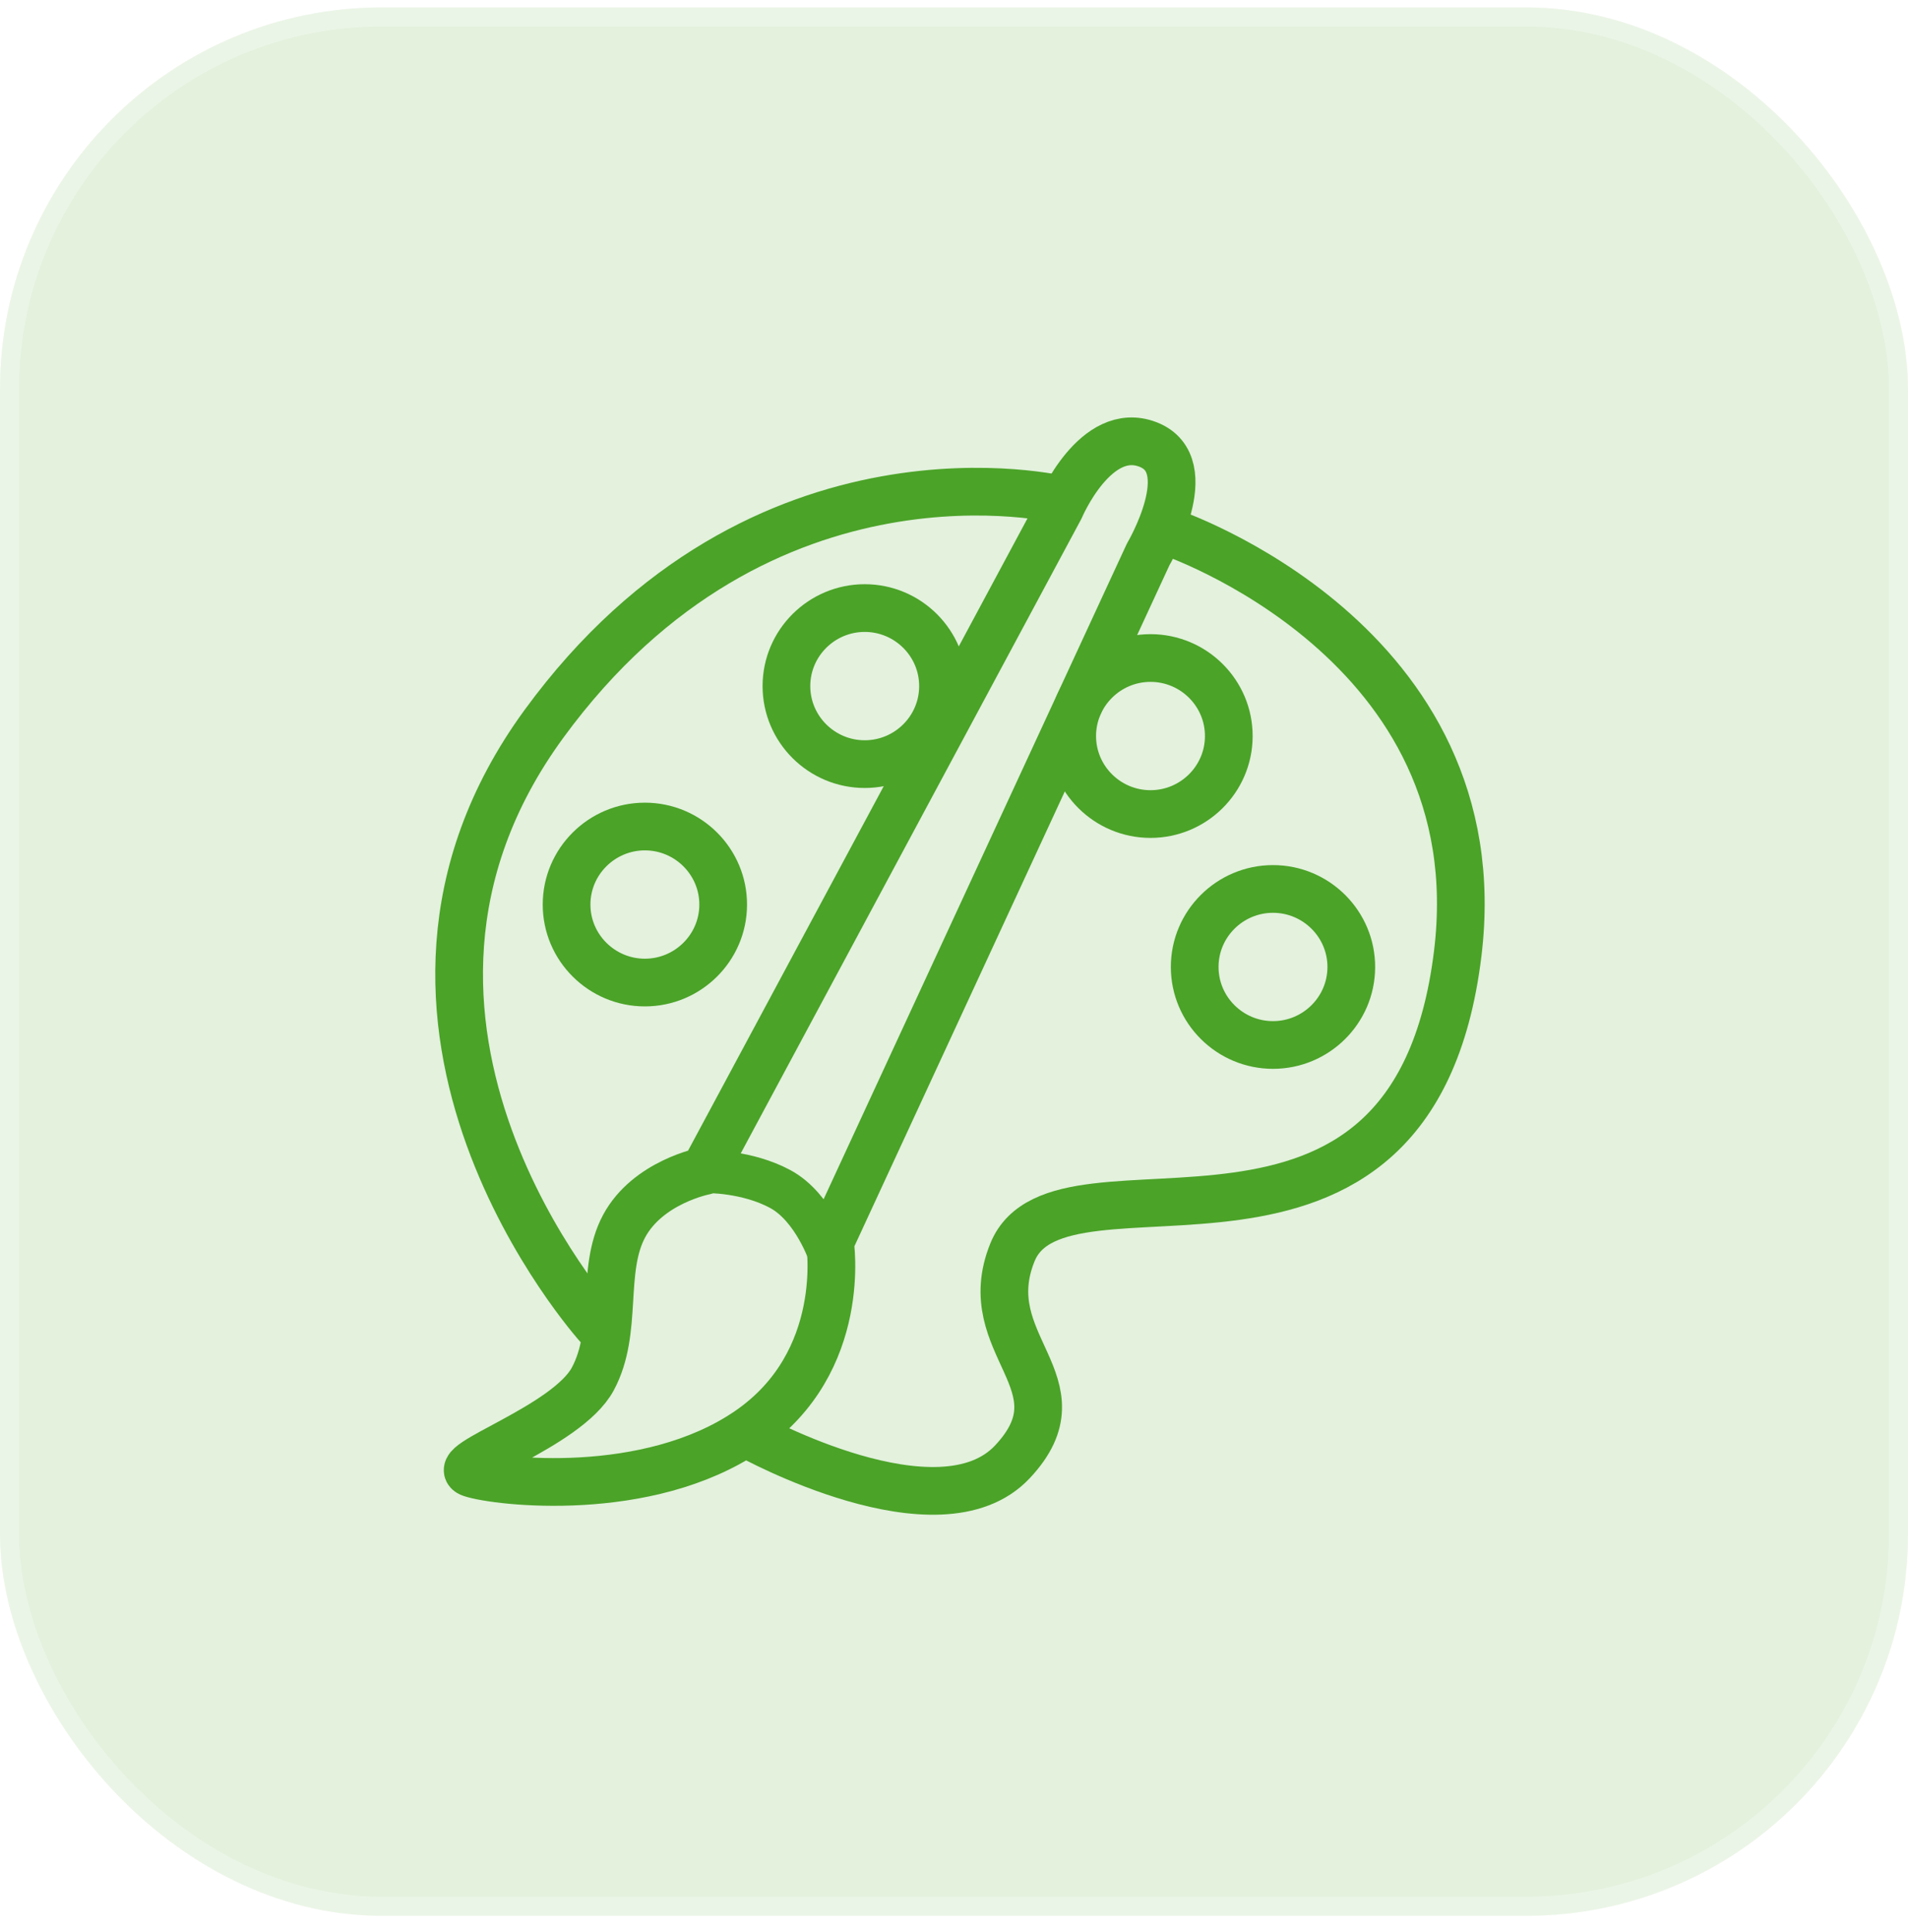
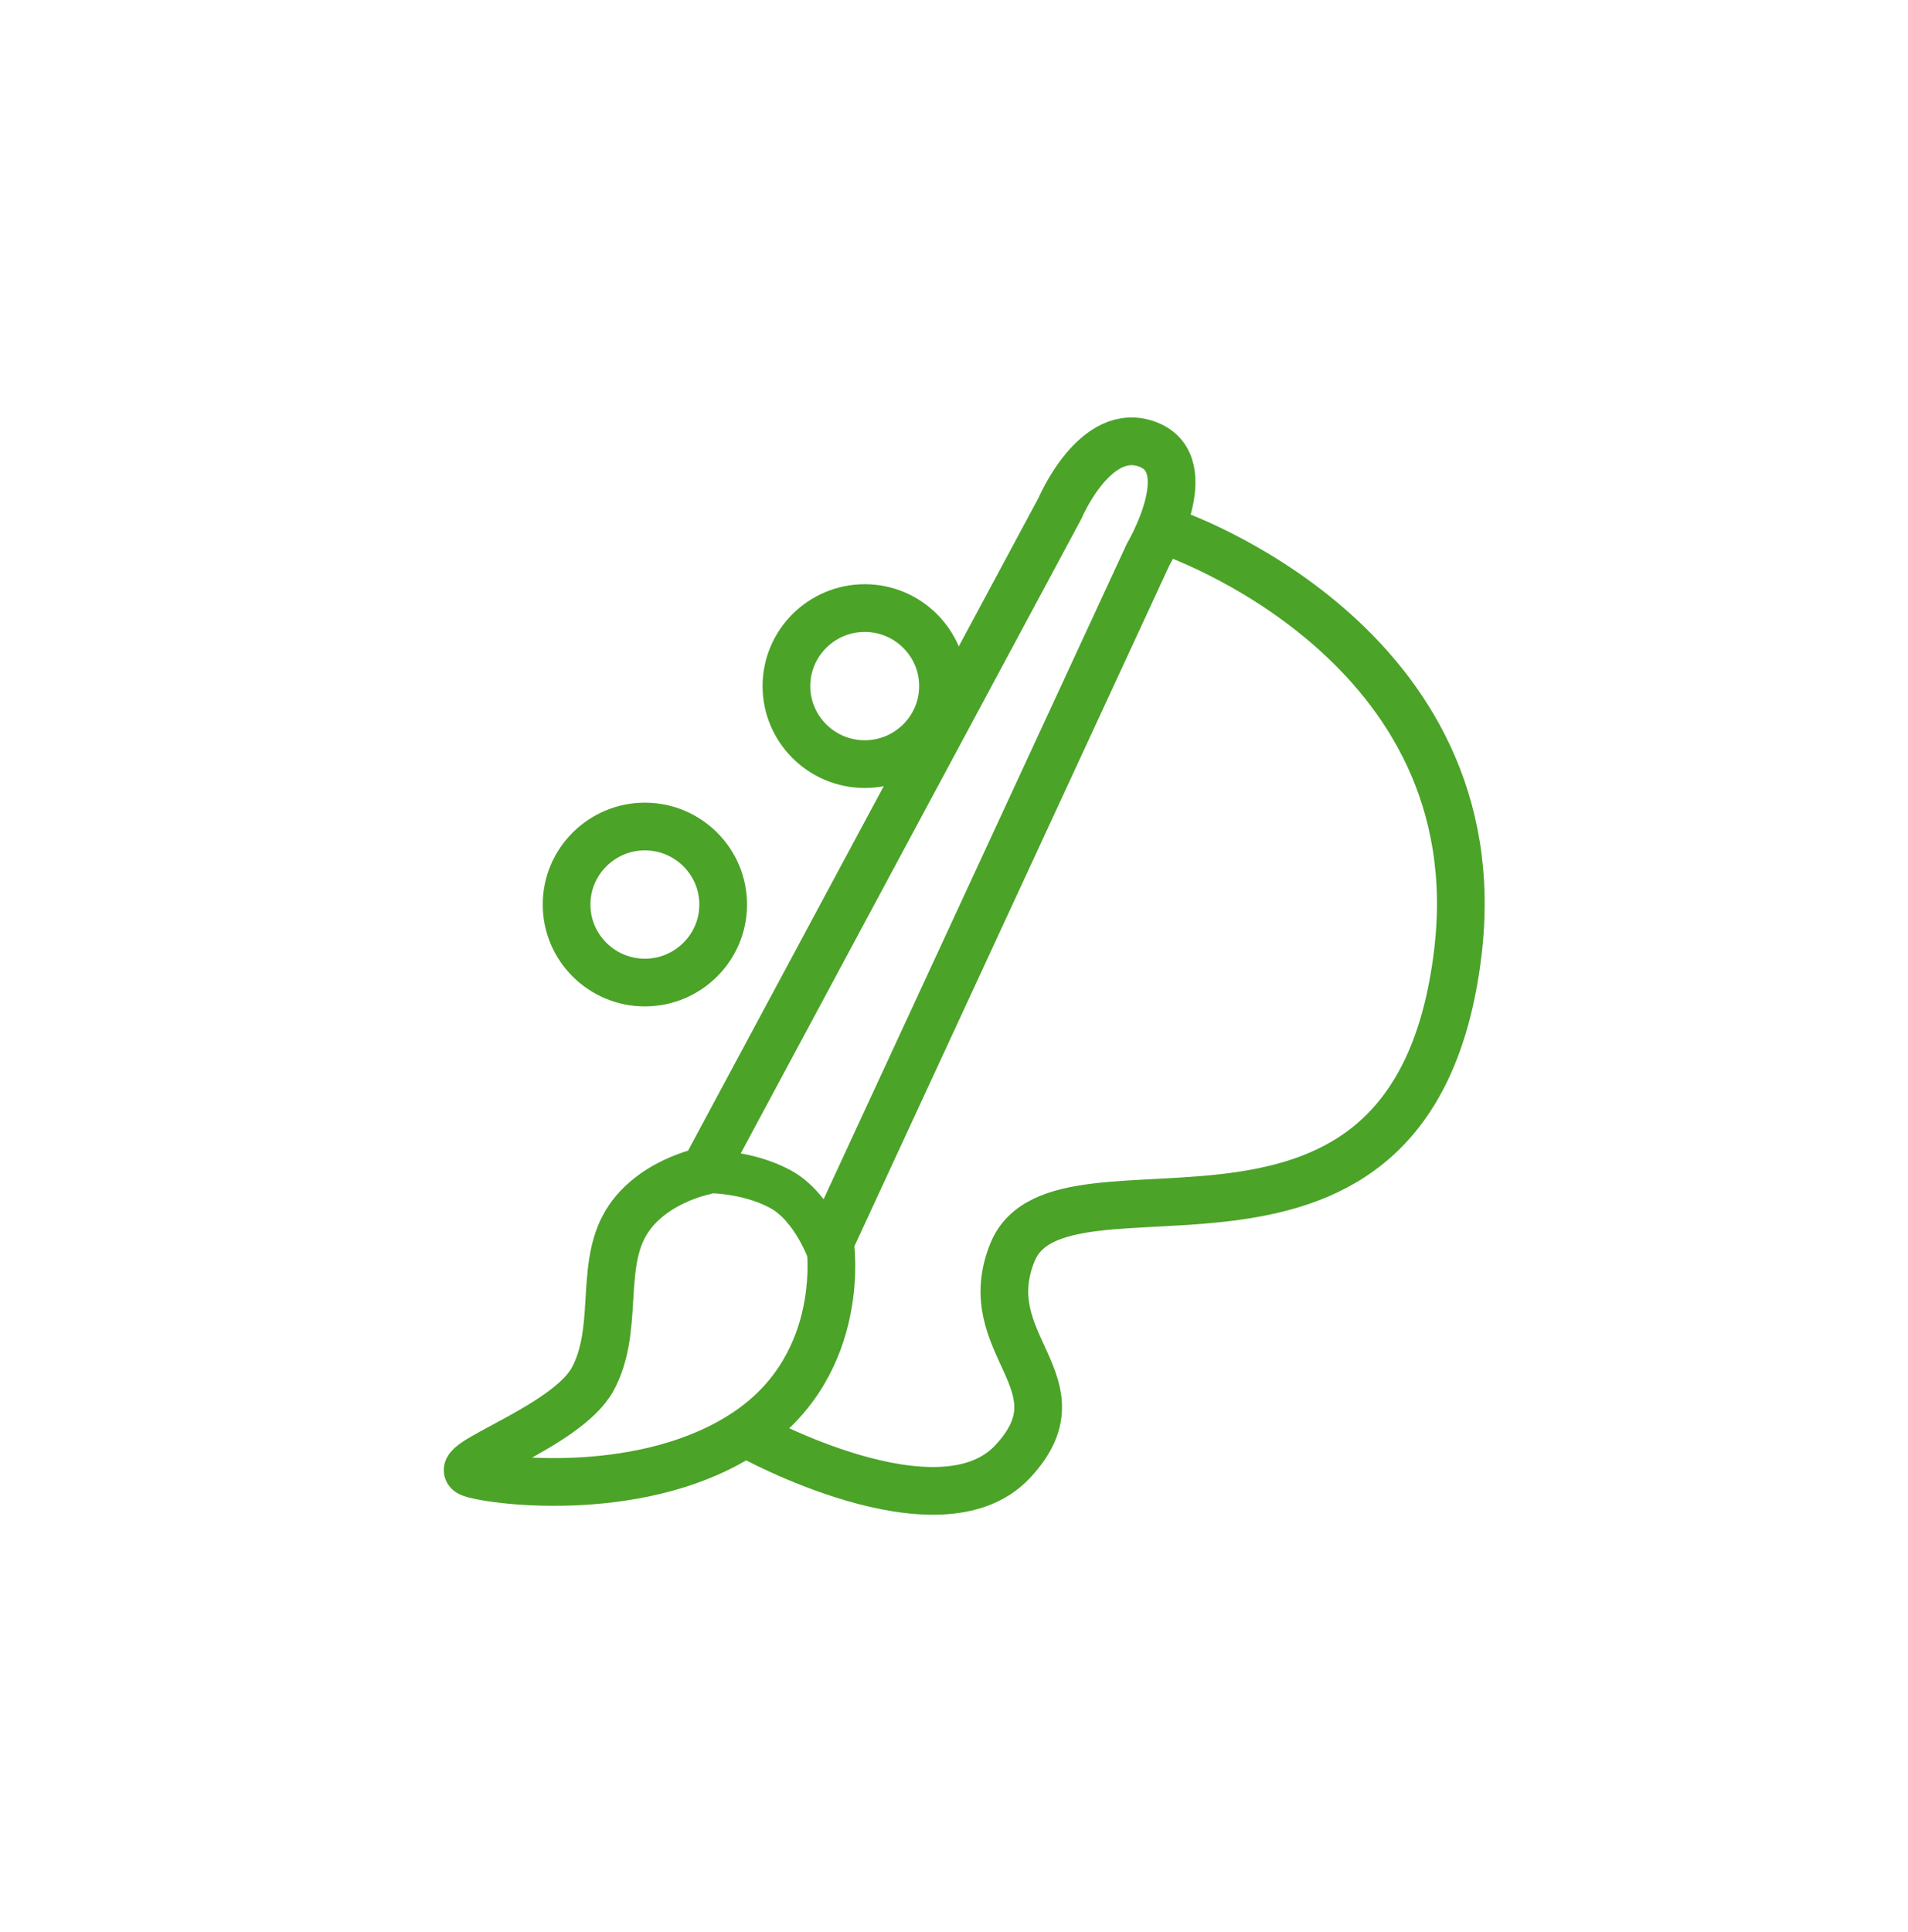
<svg xmlns="http://www.w3.org/2000/svg" width="80" height="81" viewBox="0 0 80 81" fill="none">
  <g filter="url(#filter0_b_654_4345)">
-     <rect y="0.312" width="80" height="80" rx="16" fill="#4BA328" fill-opacity="0.16" />
    <rect x="0.4" y="0.712" width="79.2" height="79.2" rx="15.6" stroke="white" stroke-opacity="0.3" stroke-width="0.8" />
  </g>
  <path fill-rule="evenodd" clip-rule="evenodd" d="M19.755 61.764C18.683 61.405 23.766 59.832 24.855 57.808C25.944 55.783 25.173 53.258 26.166 51.406C27.158 49.554 29.525 49.093 29.525 49.093L44.449 21.298C44.449 21.298 45.935 17.772 48.143 18.637C50.351 19.501 48.143 23.239 48.143 23.239L34.799 52.079C34.799 52.079 35.6 57.098 31.37 59.986C27.141 62.875 20.828 62.123 19.755 61.764Z" stroke="#4BA328" stroke-width="2" stroke-linecap="round" stroke-linejoin="round" />
  <path d="M29.654 49.116C29.654 49.116 31.317 49.09 32.72 49.849C34.124 50.608 34.785 52.602 34.785 52.602" stroke="#4BA328" stroke-width="1.8" stroke-linecap="round" stroke-linejoin="round" />
-   <path d="M25.073 55.581C25.073 55.581 13.652 42.892 22.8 30.355C31.947 17.817 44.572 20.963 44.572 20.963" stroke="#4BA328" stroke-width="2" stroke-linecap="round" stroke-linejoin="round" />
  <path d="M31.439 60.172C31.439 60.172 39.371 64.566 42.451 61.28C45.531 57.994 40.867 56.4 42.451 52.499C44.476 47.515 59.227 55.38 61.119 39.987C62.729 26.877 49 22.291 49 22.291" stroke="#4BA328" stroke-width="2" stroke-linecap="round" stroke-linejoin="round" />
-   <path fill-rule="evenodd" clip-rule="evenodd" d="M53.375 37.266C51.569 37.266 50.092 38.73 50.092 40.536V40.536C50.092 42.343 51.569 43.807 53.375 43.807V43.807C55.174 43.807 56.648 42.354 56.658 40.554V40.554C56.668 38.741 55.188 37.266 53.375 37.266V37.266Z" stroke="#4BA328" stroke-width="2" stroke-linecap="square" />
-   <path fill-rule="evenodd" clip-rule="evenodd" d="M27.039 34.649C25.233 34.649 23.756 36.114 23.756 37.92V37.92C23.756 39.726 25.233 41.19 27.039 41.19V41.19C28.838 41.19 30.312 39.737 30.322 37.938V37.938C30.332 36.125 28.853 34.649 27.039 34.649V34.649Z" stroke="#4BA328" stroke-width="2" stroke-linecap="square" />
+   <path fill-rule="evenodd" clip-rule="evenodd" d="M27.039 34.649C25.233 34.649 23.756 36.114 23.756 37.92V37.92C23.756 39.726 25.233 41.19 27.039 41.19V41.19C28.838 41.19 30.312 39.737 30.322 37.938C30.332 36.125 28.853 34.649 27.039 34.649V34.649Z" stroke="#4BA328" stroke-width="2" stroke-linecap="square" />
  <path fill-rule="evenodd" clip-rule="evenodd" d="M36.257 25.491C34.45 25.491 32.974 26.956 32.974 28.762V28.762C32.974 30.568 34.45 32.033 36.257 32.033V32.033C38.056 32.033 39.53 30.579 39.539 28.78V28.78C39.55 26.967 38.07 25.491 36.257 25.491V25.491Z" stroke="#4BA328" stroke-width="2" stroke-linecap="square" />
-   <path fill-rule="evenodd" clip-rule="evenodd" d="M48.239 27.585C46.433 27.585 44.956 29.049 44.956 30.855V30.855C44.956 32.662 46.433 34.126 48.239 34.126V34.126C50.039 34.126 51.512 32.673 51.522 30.873V30.873C51.532 29.06 50.053 27.585 48.239 27.585V27.585Z" stroke="#4BA328" stroke-width="2" stroke-linecap="square" />
  <defs>
    <filter id="filter0_b_654_4345" x="-18.305" y="-17.994" width="116.611" height="116.611" filterUnits="userSpaceOnUse" color-interpolation-filters="sRGB">
      <feFlood flood-opacity="0" result="BackgroundImageFix" />
      <feGaussianBlur in="BackgroundImageFix" stdDeviation="9.153" />
      <feComposite in2="SourceAlpha" operator="in" result="effect1_backgroundBlur_654_4345" />
      <feBlend mode="normal" in="SourceGraphic" in2="effect1_backgroundBlur_654_4345" result="shape" />
    </filter>
  </defs>
</svg>